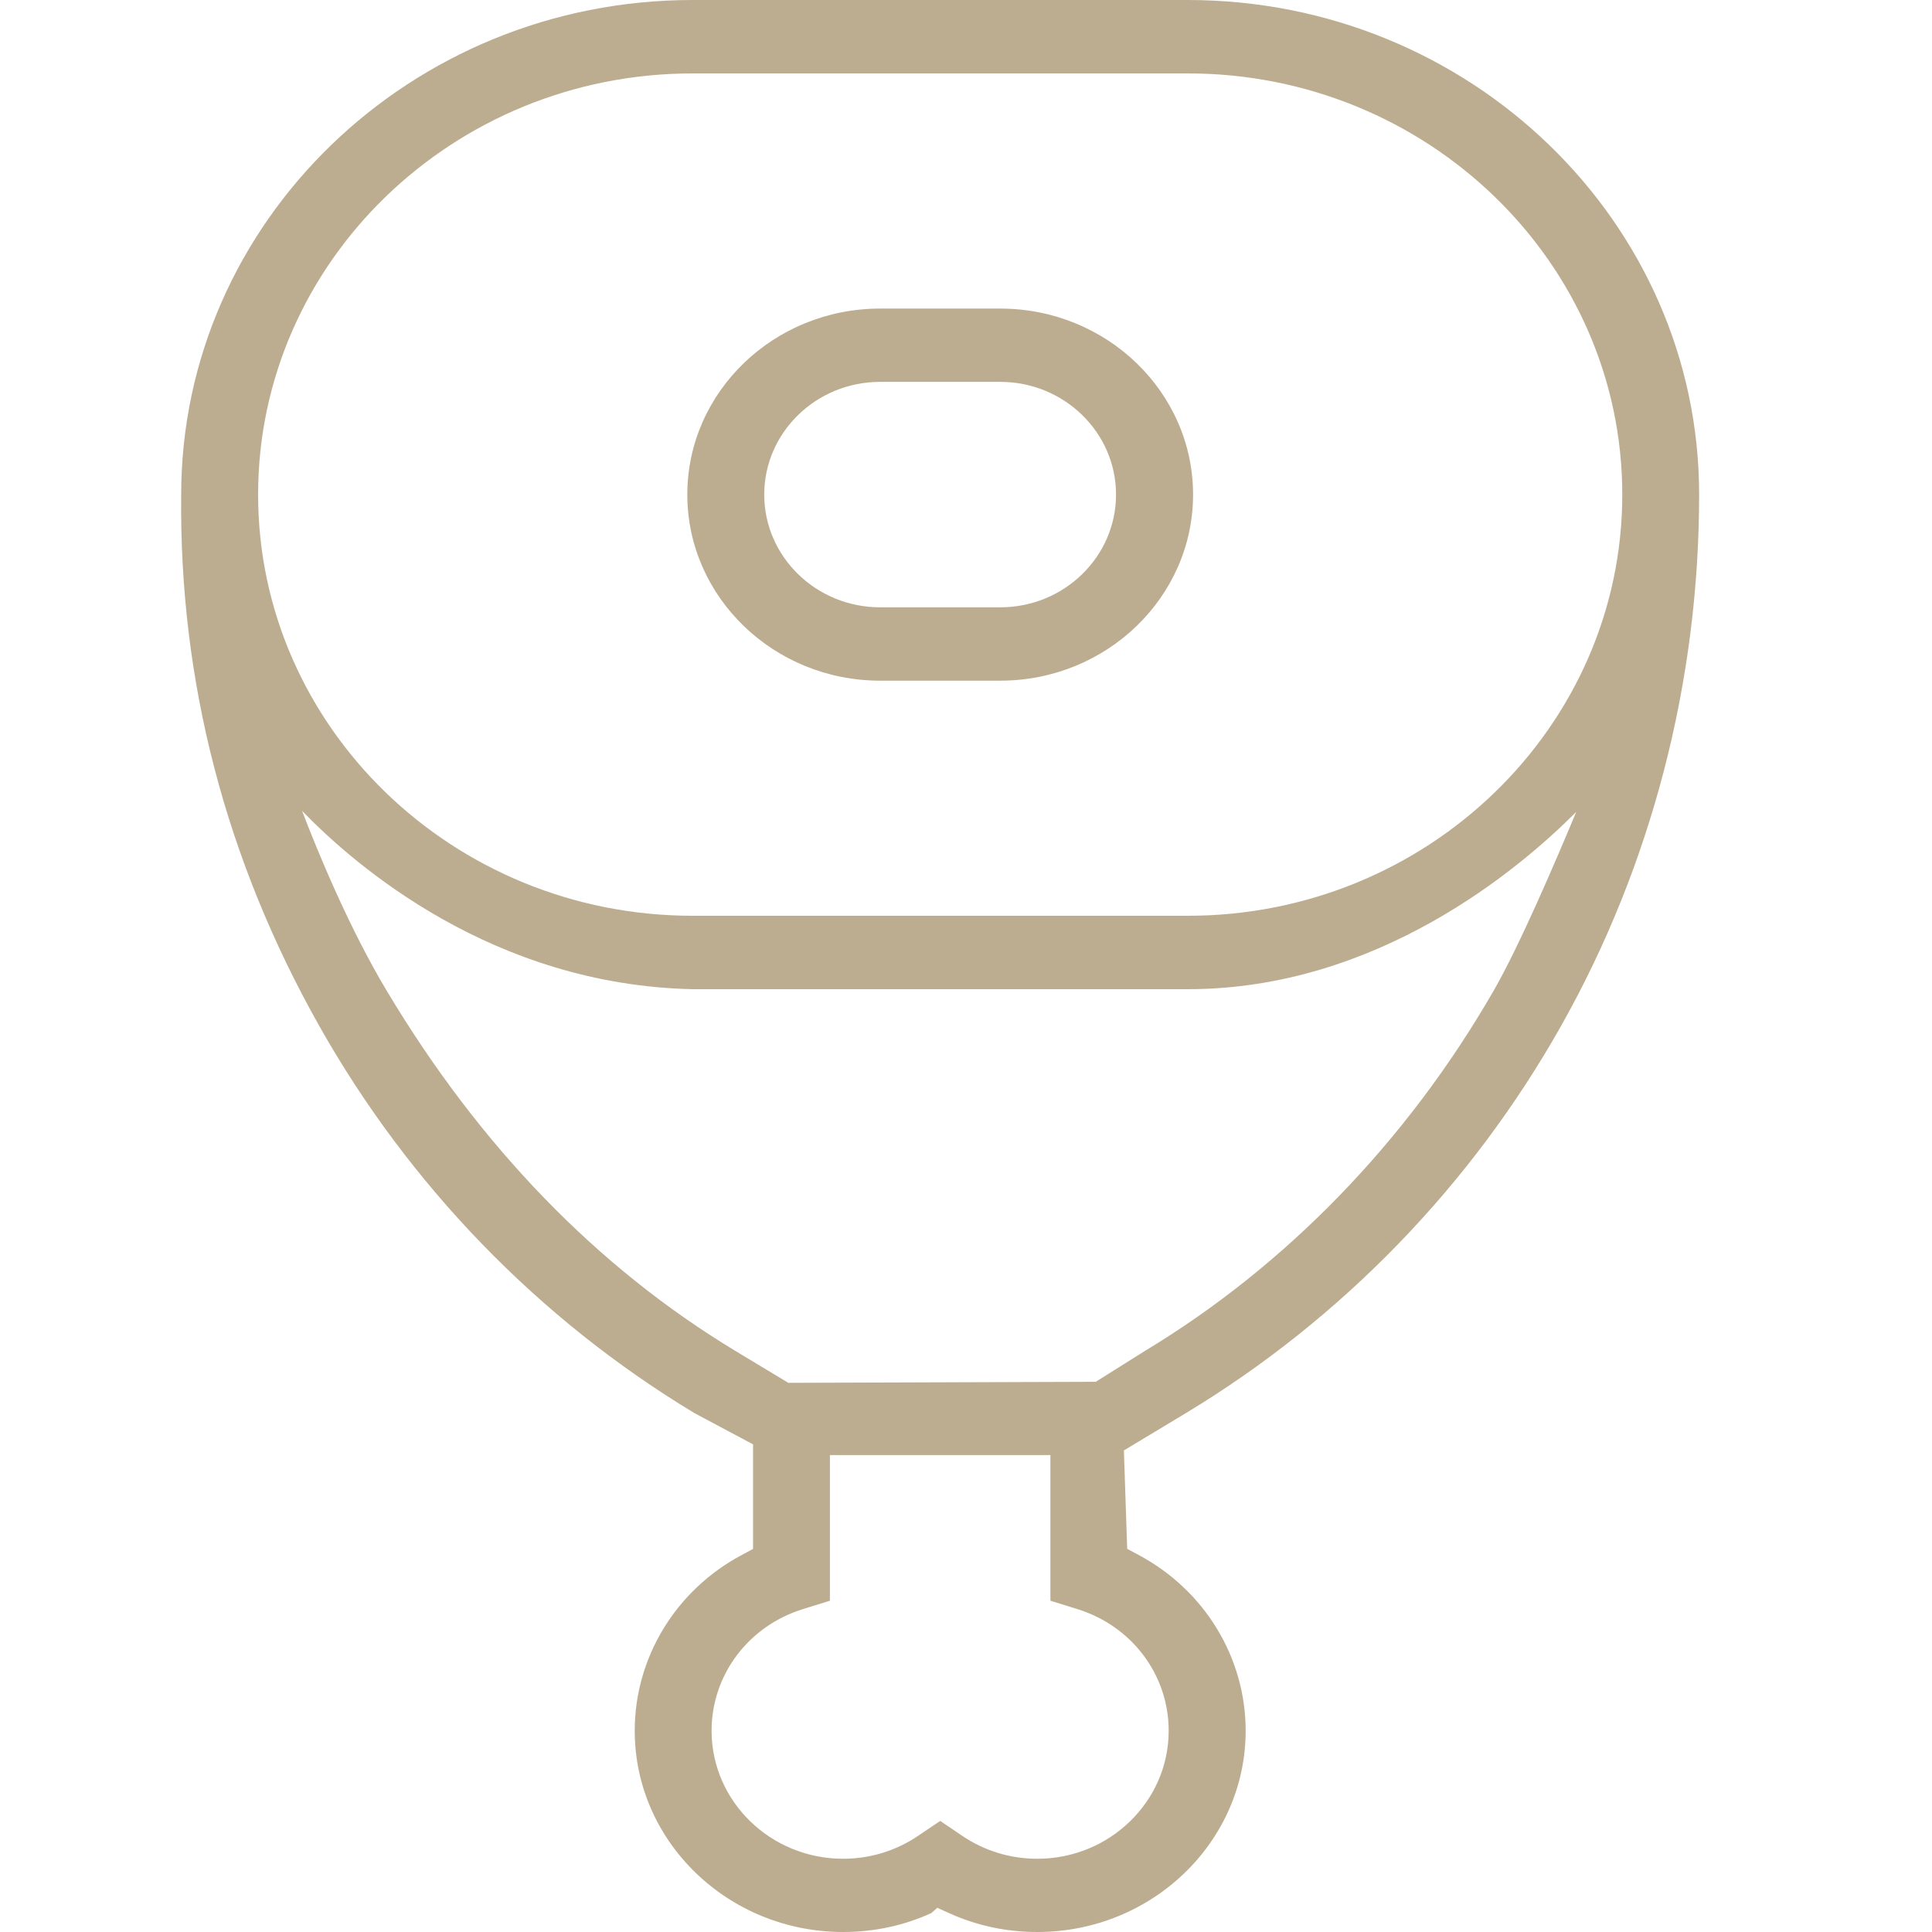
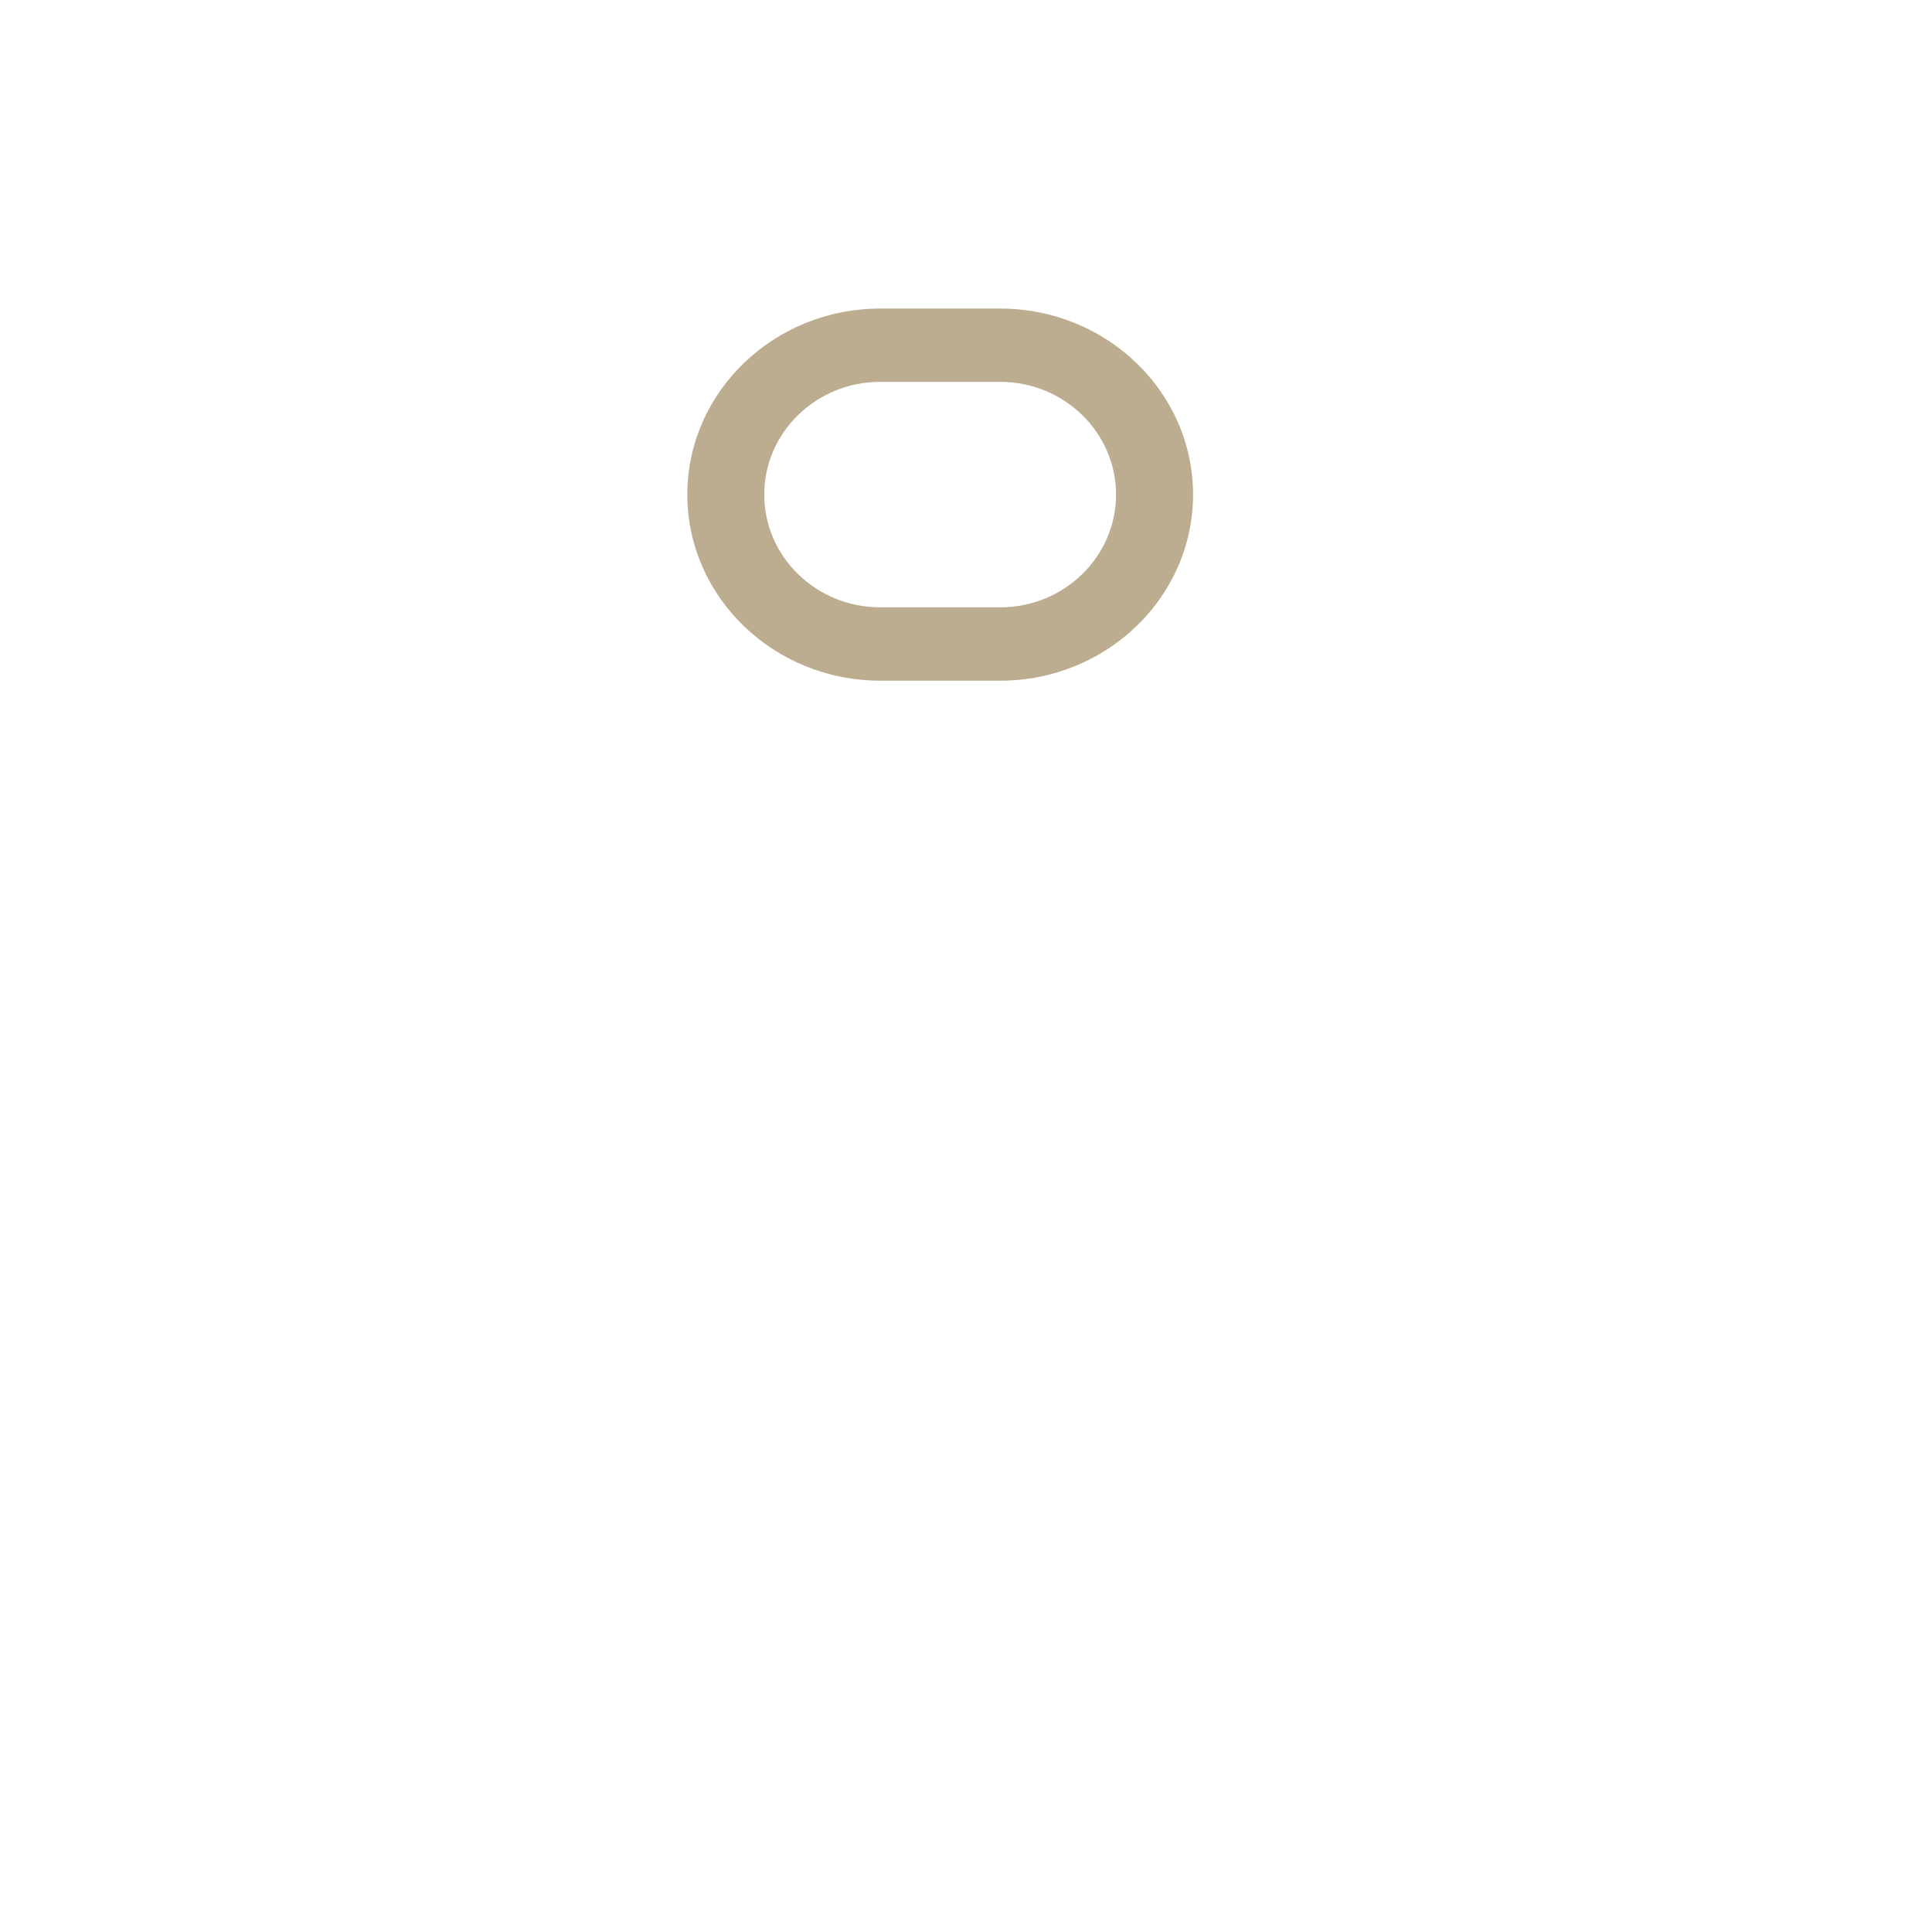
<svg xmlns="http://www.w3.org/2000/svg" width="32px" height="32px" viewBox="0 0 32 32" version="1.1">
  <title>ICONS/INGREDIENTES/32/32_jamon</title>
  <g id="ICONS/INGREDIENTES/32/32_jamon" stroke="none" stroke-width="1" fill="none" fill-rule="evenodd">
    <g id="Group" transform="translate(3, 0)" fill="#BDAD90">
-       <path d="M8.47,1.216 L16.675,1.216 C20.641,1.216 23.87,4.345 23.87,8.192 C23.87,12.039 20.641,15.168 16.675,15.168 L8.47,15.168 C4.503,15.168 1.275,12.039 1.275,8.192 C1.275,4.345 4.503,1.216 8.47,1.216 L8.47,1.216 Z M15.149,22.887 L10.057,22.904 L9.183,22.377 C6.89,20.993 4.947,18.987 3.409,16.416 C2.786,15.377 2.274,14.138 2.003,13.43 C2.893,14.351 5.171,16.313 8.47,16.384 L16.675,16.384 C19.814,16.384 22.167,14.392 23.107,13.448 C22.771,14.255 22.165,15.672 21.735,16.417 C20.301,18.904 18.303,20.965 15.961,22.377 L15.149,22.887 Z M14.181,30.787 C13.735,30.787 13.305,30.656 12.939,30.408 L12.573,30.16 L12.205,30.408 C11.838,30.656 11.409,30.787 10.965,30.787 C9.763,30.787 8.786,29.835 8.786,28.667 C8.786,27.739 9.398,26.929 10.305,26.65 L10.746,26.513 L10.746,24.101 L14.398,24.101 L14.398,26.513 L14.839,26.65 C15.746,26.929 16.357,27.739 16.357,28.667 C16.357,29.835 15.381,30.787 14.181,30.787 L14.181,30.787 Z M16.675,0 L8.47,0 C3.8,0 0.001,3.678 0.001,8.195 C-0.033,11.28 0.736,14.24 2.288,16.993 C3.776,19.633 5.923,21.851 8.503,23.406 L9.473,23.923 L9.473,25.655 L9.288,25.754 C8.193,26.337 7.513,27.454 7.513,28.667 C7.513,30.505 9.062,32 10.965,32 C11.477,32 11.968,31.895 12.425,31.687 L12.525,31.599 L12.719,31.687 C13.177,31.895 13.669,32 14.181,32 C16.083,32 17.632,30.505 17.632,28.667 C17.632,27.454 16.952,26.337 15.857,25.754 L15.67,25.654 L15.615,24.024 L16.641,23.406 C19.219,21.85 21.369,19.633 22.856,16.993 C24.352,14.339 25.143,11.296 25.143,8.192 C25.143,3.675 21.345,0 16.675,0 L16.675,0 Z" id="Fill-1" />
      <path d="M11.577,6.325 L13.568,6.325 C14.625,6.325 15.485,7.163 15.485,8.192 C15.485,9.221 14.625,10.059 13.568,10.059 L11.577,10.059 C10.519,10.059 9.658,9.221 9.658,8.192 C9.658,7.163 10.519,6.325 11.577,6.325 M11.577,11.274 L13.568,11.274 C15.328,11.274 16.761,9.891 16.761,8.192 C16.761,6.492 15.328,5.111 13.568,5.111 L11.577,5.111 C9.817,5.111 8.384,6.492 8.384,8.192 C8.384,9.891 9.817,11.274 11.577,11.274" id="Fill-4" />
    </g>
  </g>
</svg>